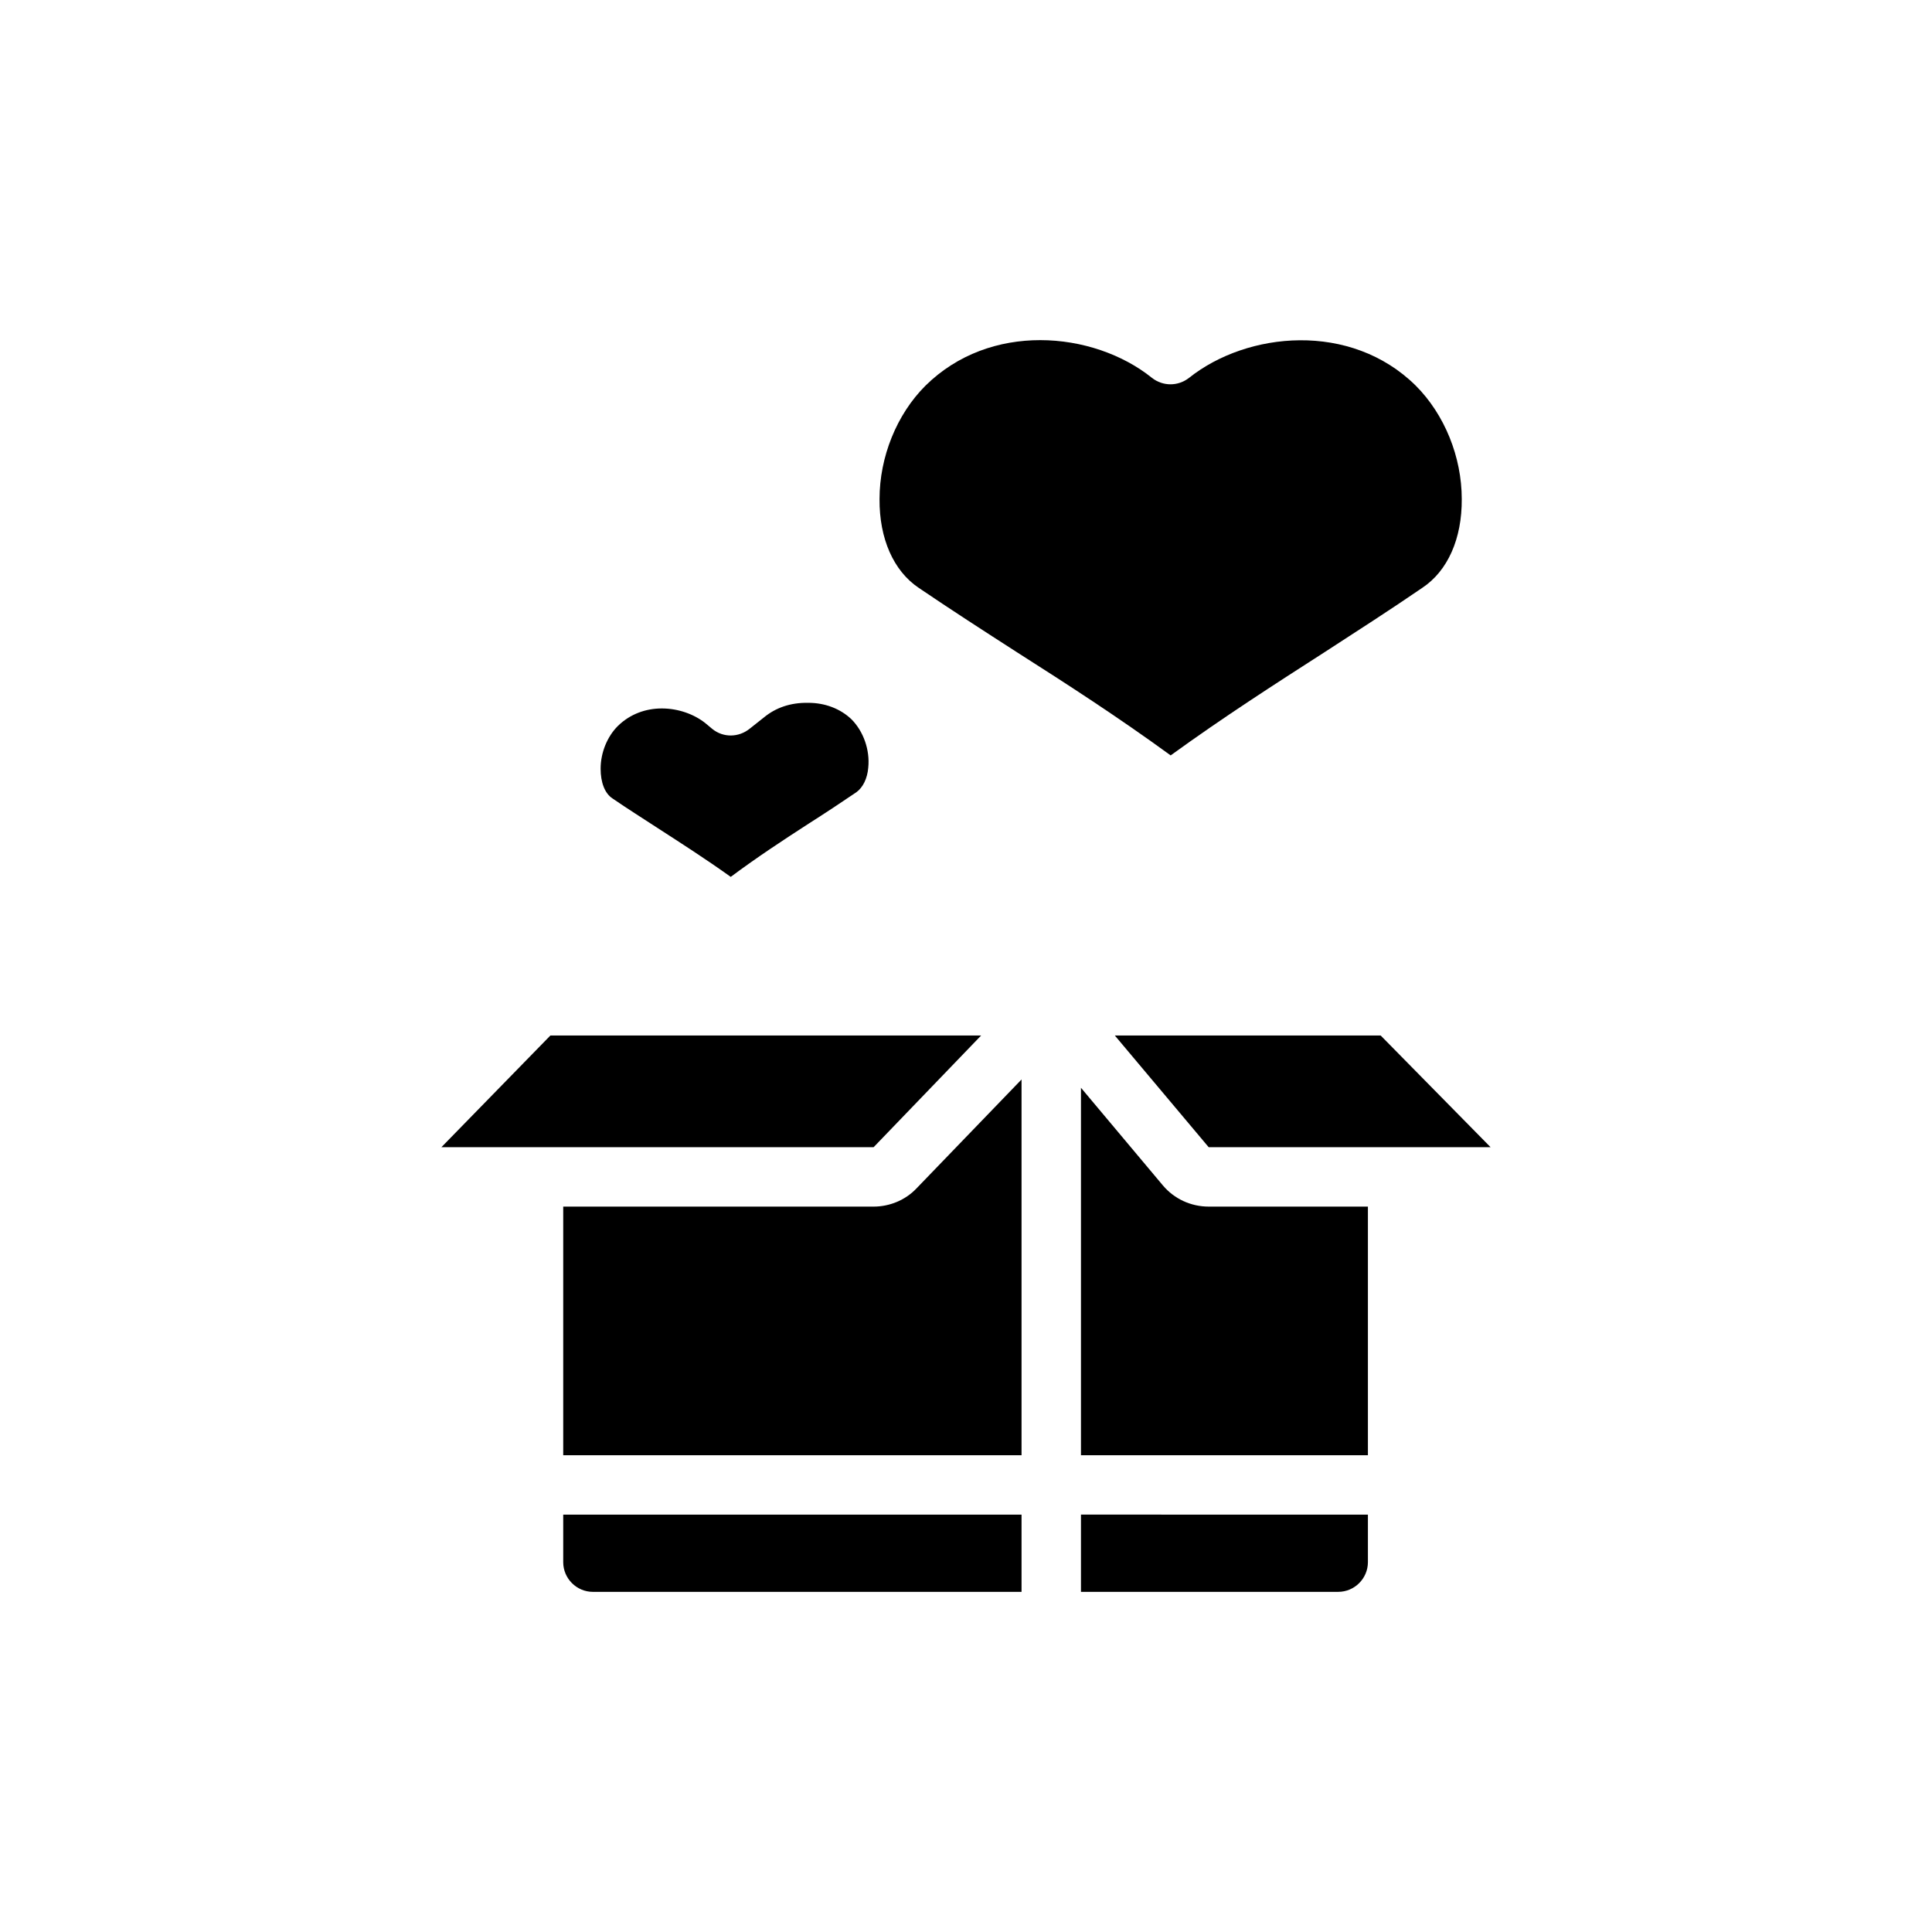
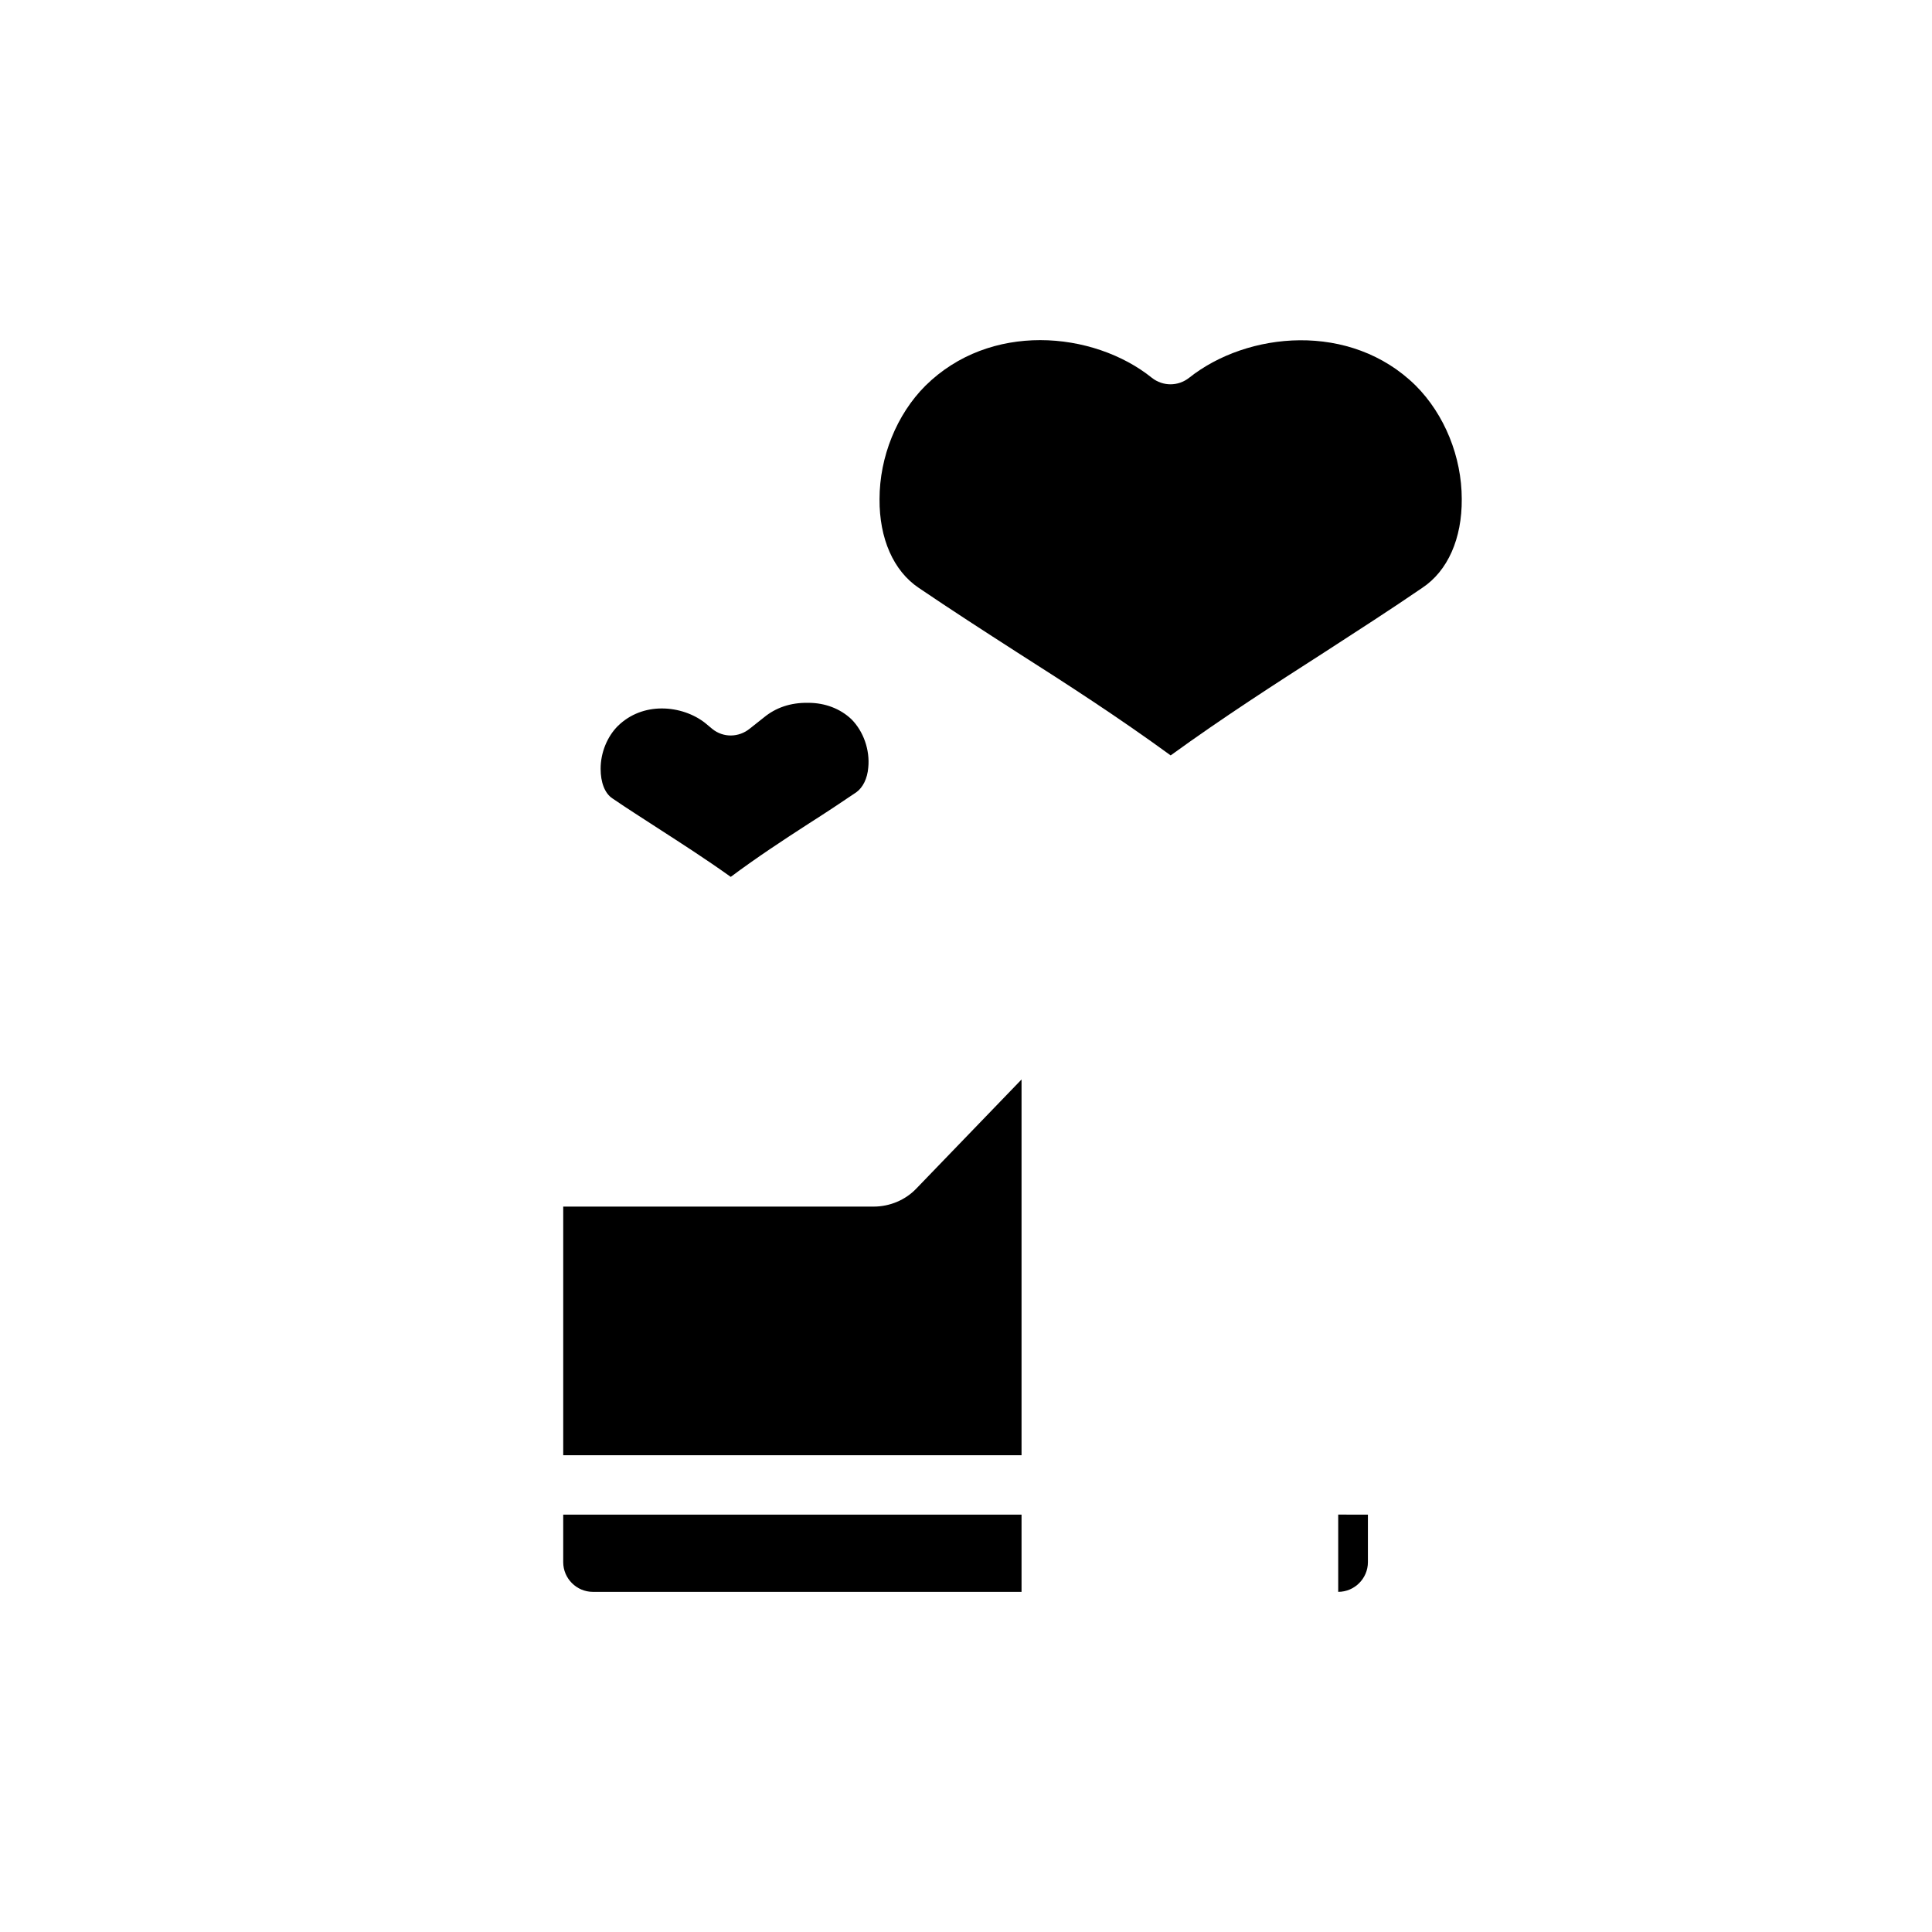
<svg xmlns="http://www.w3.org/2000/svg" fill="#000000" width="800px" height="800px" version="1.1" viewBox="144 144 512 512">
  <g>
-     <path d="m404.01 418.42-28.496 29.602h-114.54l28.887-29.602z" />
-     <path d="m539.02 448.02h-74.707l-24.875-29.602h70.453z" />
    <path d="m374.1 347.41c-0.238 2.914-1.418 5.273-3.148 6.535-4.172 2.836-8.344 5.59-12.676 8.344-6.691 4.328-13.539 8.816-20.625 14.09-6.613-4.723-12.988-8.816-19.207-12.832-4.094-2.676-8.109-5.195-12.125-7.949-2.047-1.34-3.148-4.25-3.148-7.871 0-4.25 1.73-8.5 4.566-11.336 3.305-3.227 7.477-4.644 11.652-4.644 4.328 0 8.5 1.496 11.492 3.859l1.891 1.574c2.914 2.363 7.004 2.281 9.918-0.078l3.777-2.992c3.07-2.519 6.926-3.938 11.73-3.856 4.488 0 8.5 1.574 11.414 4.328 3.227 3.223 4.957 8.184 4.488 12.828z" />
    <path d="m414.72 545.39v20.469h-113.59c-4.328 0-7.871-3.543-7.871-7.871v-12.594z" />
-     <path d="m506.51 545.39v12.594c0 4.328-3.543 7.871-7.871 7.871h-68.172v-20.469z" />
-     <path d="m506.51 463.76v65.891h-76.043v-97.379l21.727 25.898c2.992 3.543 7.398 5.59 12.121 5.59z" />
+     <path d="m506.51 545.39v12.594c0 4.328-3.543 7.871-7.871 7.871v-20.469z" />
    <path d="m414.72 430.07v99.582h-121.46v-65.891h82.262c4.25 0 8.422-1.73 11.336-4.801z" />
    <path d="m531.38 276.25c0.078 10.469-3.699 19.051-10.469 23.539-8.5 5.824-17.082 11.336-25.82 17.004-13.227 8.5-26.844 17.238-40.855 27.395-13.934-10.156-27.473-18.891-40.699-27.316-8.816-5.668-17.477-11.258-26.059-17.082-6.691-4.488-10.469-13.066-10.391-23.539 0-11.18 4.566-22.434 12.121-29.992 8.582-8.5 19.602-12.121 30.465-12.121 11.02 0 21.883 3.777 29.598 9.996 2.914 2.281 6.926 2.281 9.84 0 15.43-12.281 42.824-14.957 60.062 2.047 7.641 7.637 12.207 18.891 12.207 30.07z" />
  </g>
</svg>